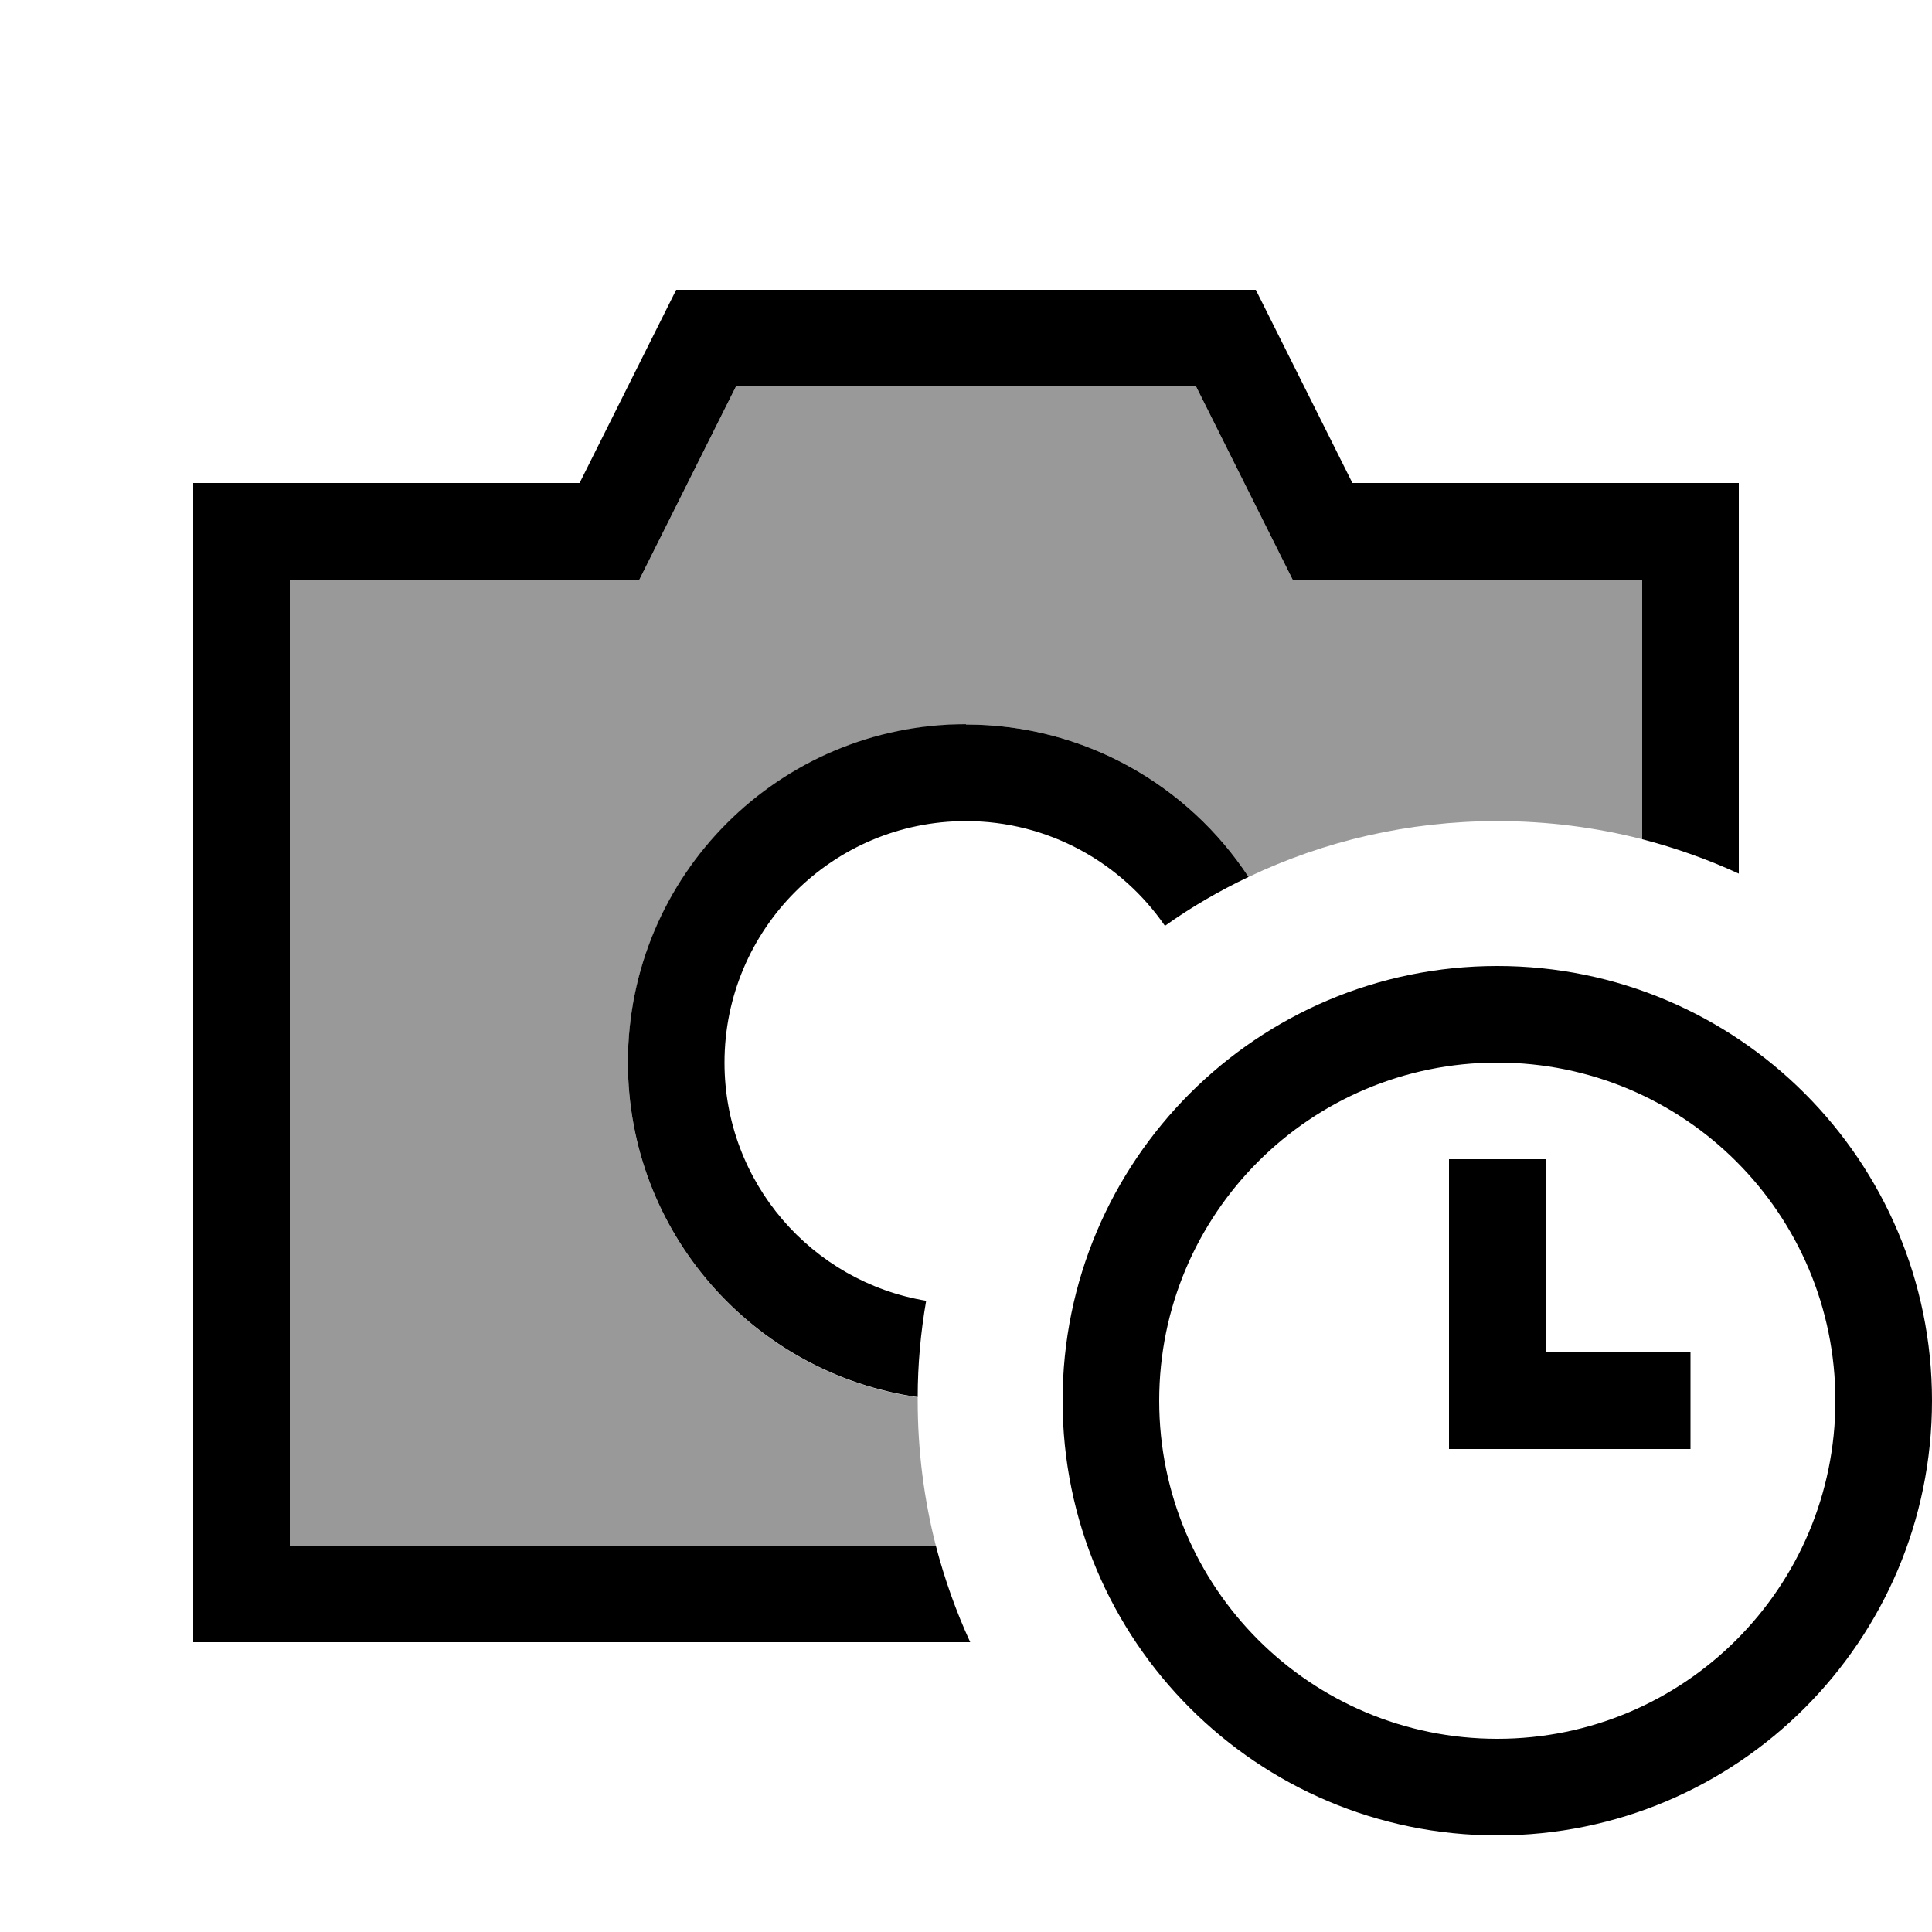
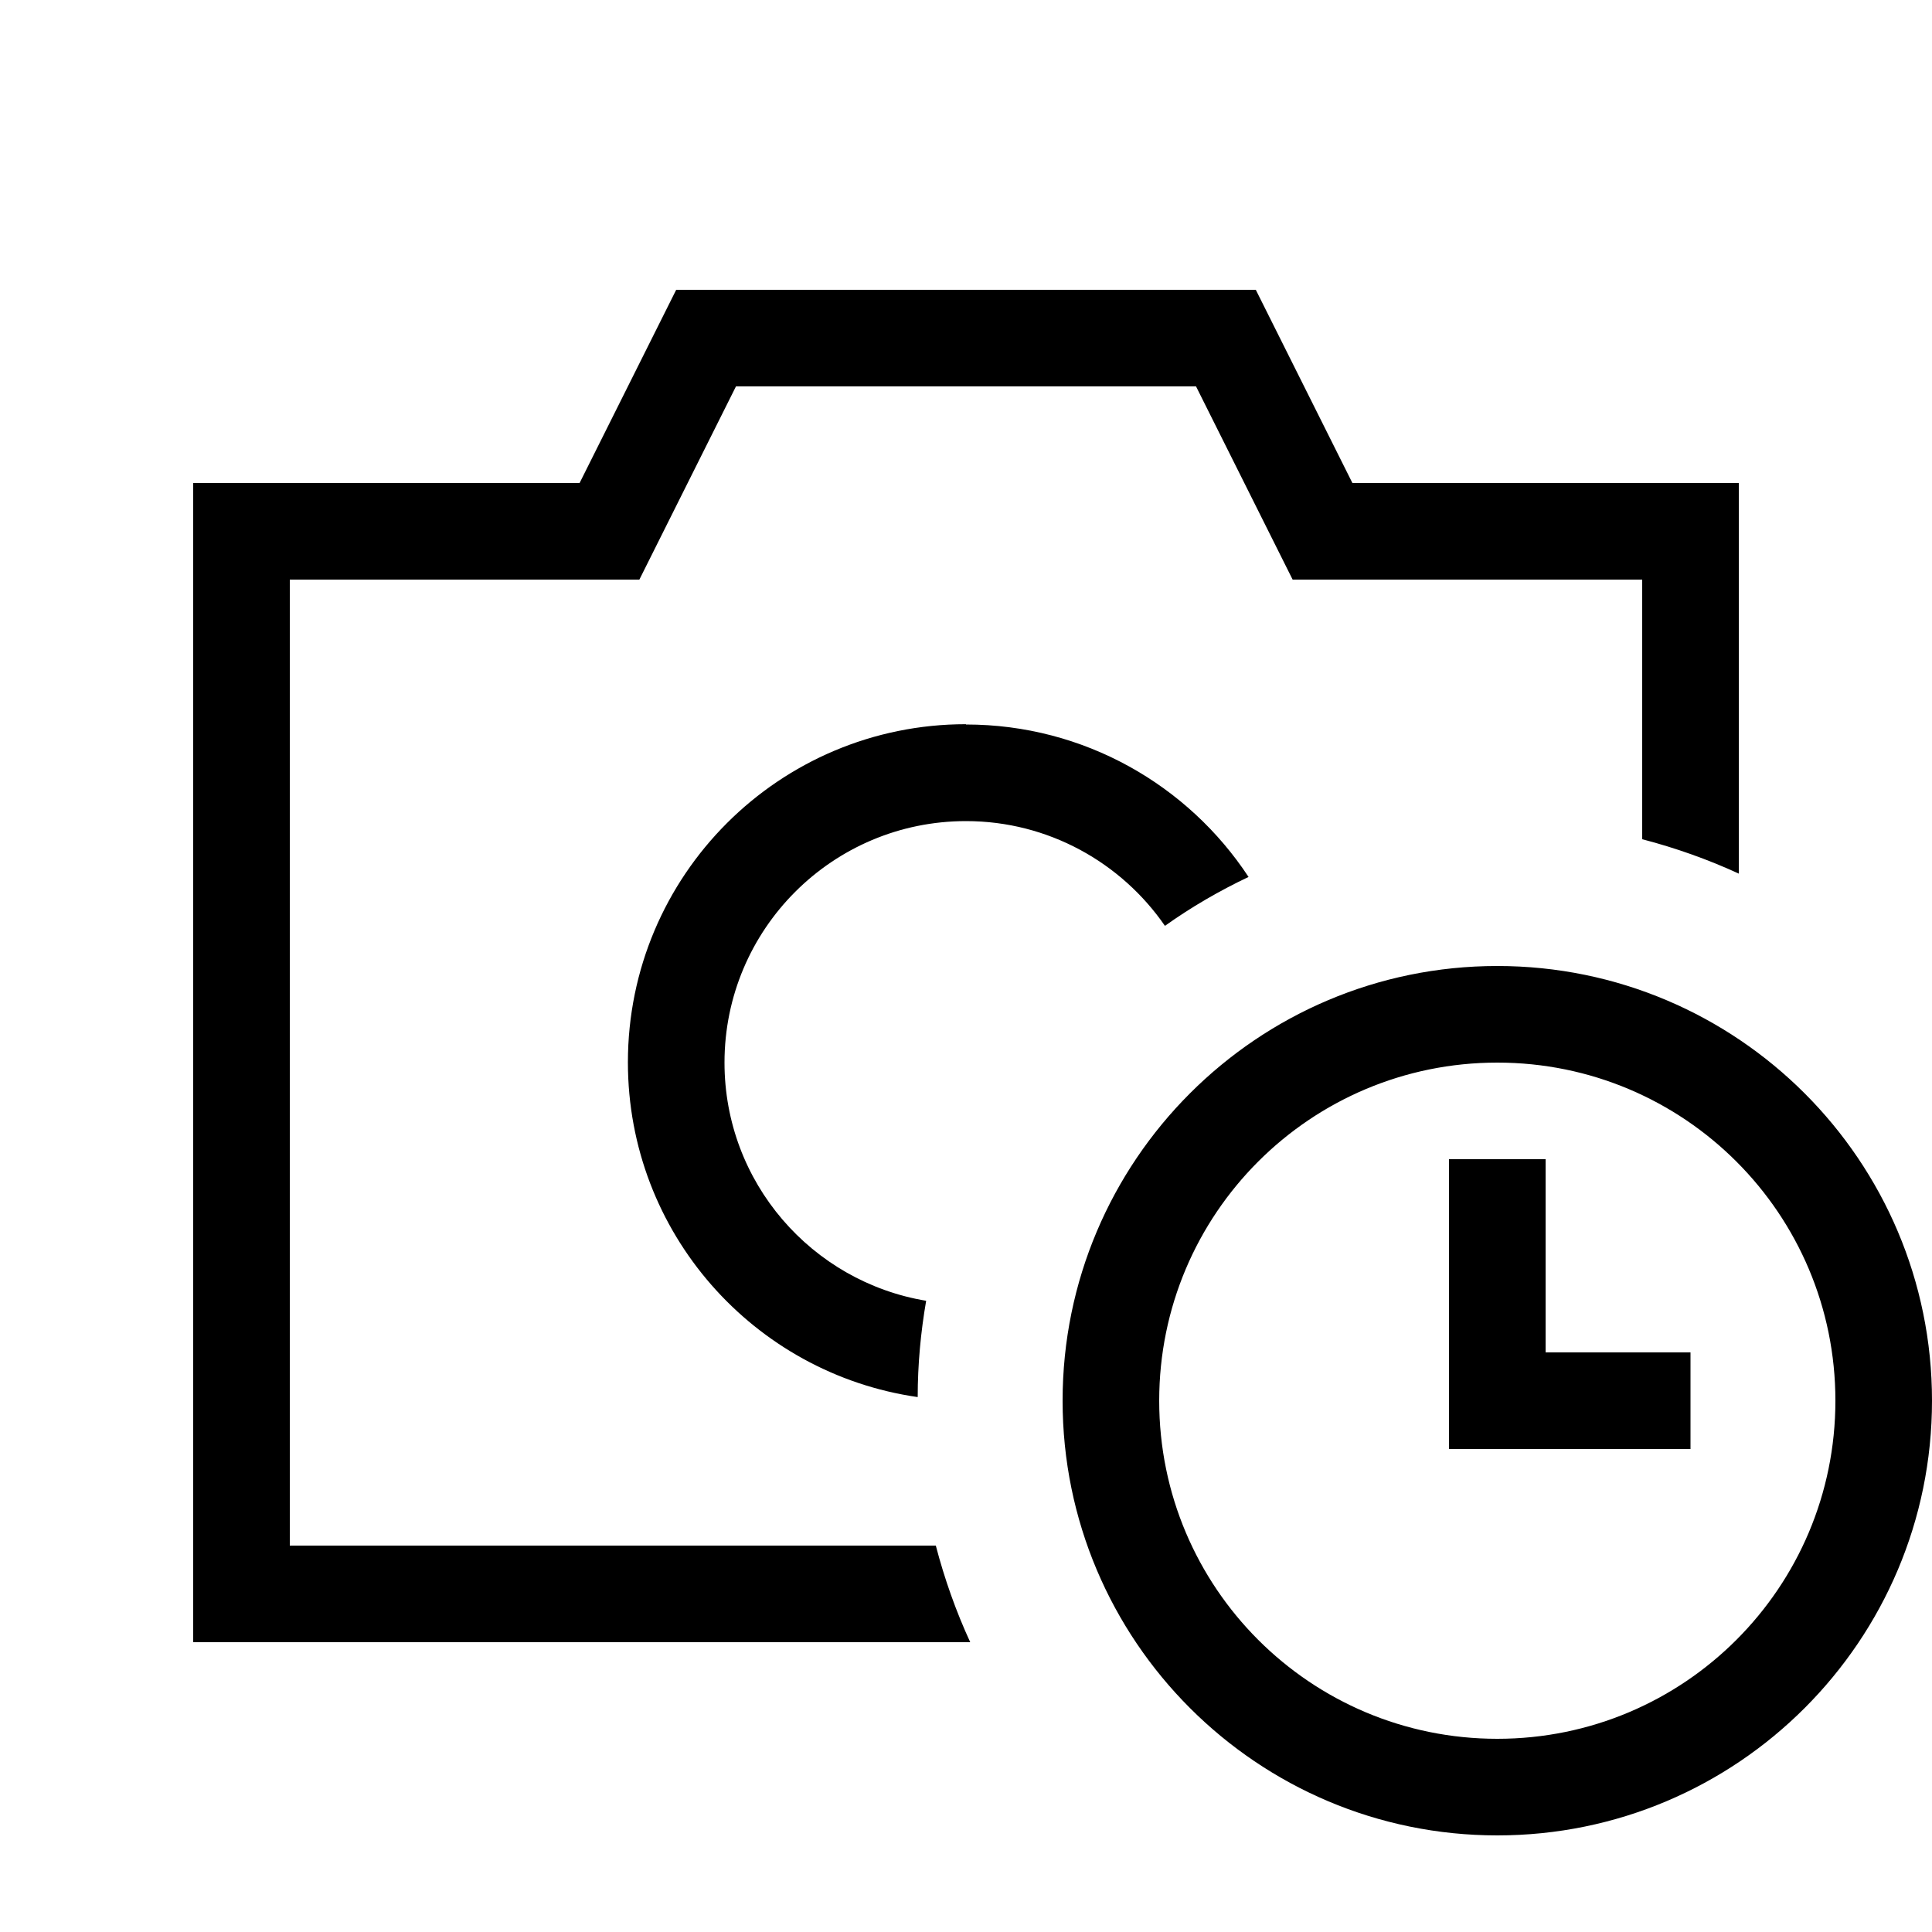
<svg xmlns="http://www.w3.org/2000/svg" viewBox="0 0 640 640">
-   <path opacity=".4" fill="currentColor" d="M96 192L211.8 192C215.3 185 226 163.6 243.8 128L396.2 128C414 163.6 424.7 185 428.2 192L544 192L544 278C528.7 274.1 512.6 272 496 272C466.5 272 438.6 278.6 413.6 290.5C393.6 260.1 359.1 240 320 240C258.1 240 208 290.1 208 352C208 408.4 249.7 455.1 304 462.9C304 463.3 304 463.7 304 464C304 480.6 306.1 496.7 310 512L96 512L96 192z" />
  <path fill="currentColor" d="M224 96L416 96L448 160L576 160L576 289.4C565.8 284.7 555.1 280.9 544 278L544 192L428.2 192C424.7 185 414 163.6 396.2 128L243.8 128C226 163.6 215.3 185 211.8 192L96 192L96 512L310 512C312.9 523.1 316.7 533.8 321.4 544L64 544L64 160L192 160L224 96zM320 240C359.1 240 393.6 260.1 413.6 290.5C403.9 295.1 394.6 300.5 385.9 306.7C371.5 285.8 347.3 272 320 272C275.8 272 240 307.8 240 352C240 391.7 268.9 424.6 306.8 430.9C305 441.3 304 452 304 462.8C249.7 455 208 408.4 208 351.9C208 290 258.1 239.9 320 239.9zM496 576C557.9 576 608 525.9 608 464C608 402.1 557.9 352 496 352C434.1 352 384 402.1 384 464C384 525.9 434.1 576 496 576zM496 320C575.5 320 640 384.5 640 464C640 543.5 575.5 608 496 608C416.5 608 352 543.5 352 464C352 384.5 416.5 320 496 320zM512 384L512 448L560 448L560 480L480 480L480 384L512 384z" />
</svg>